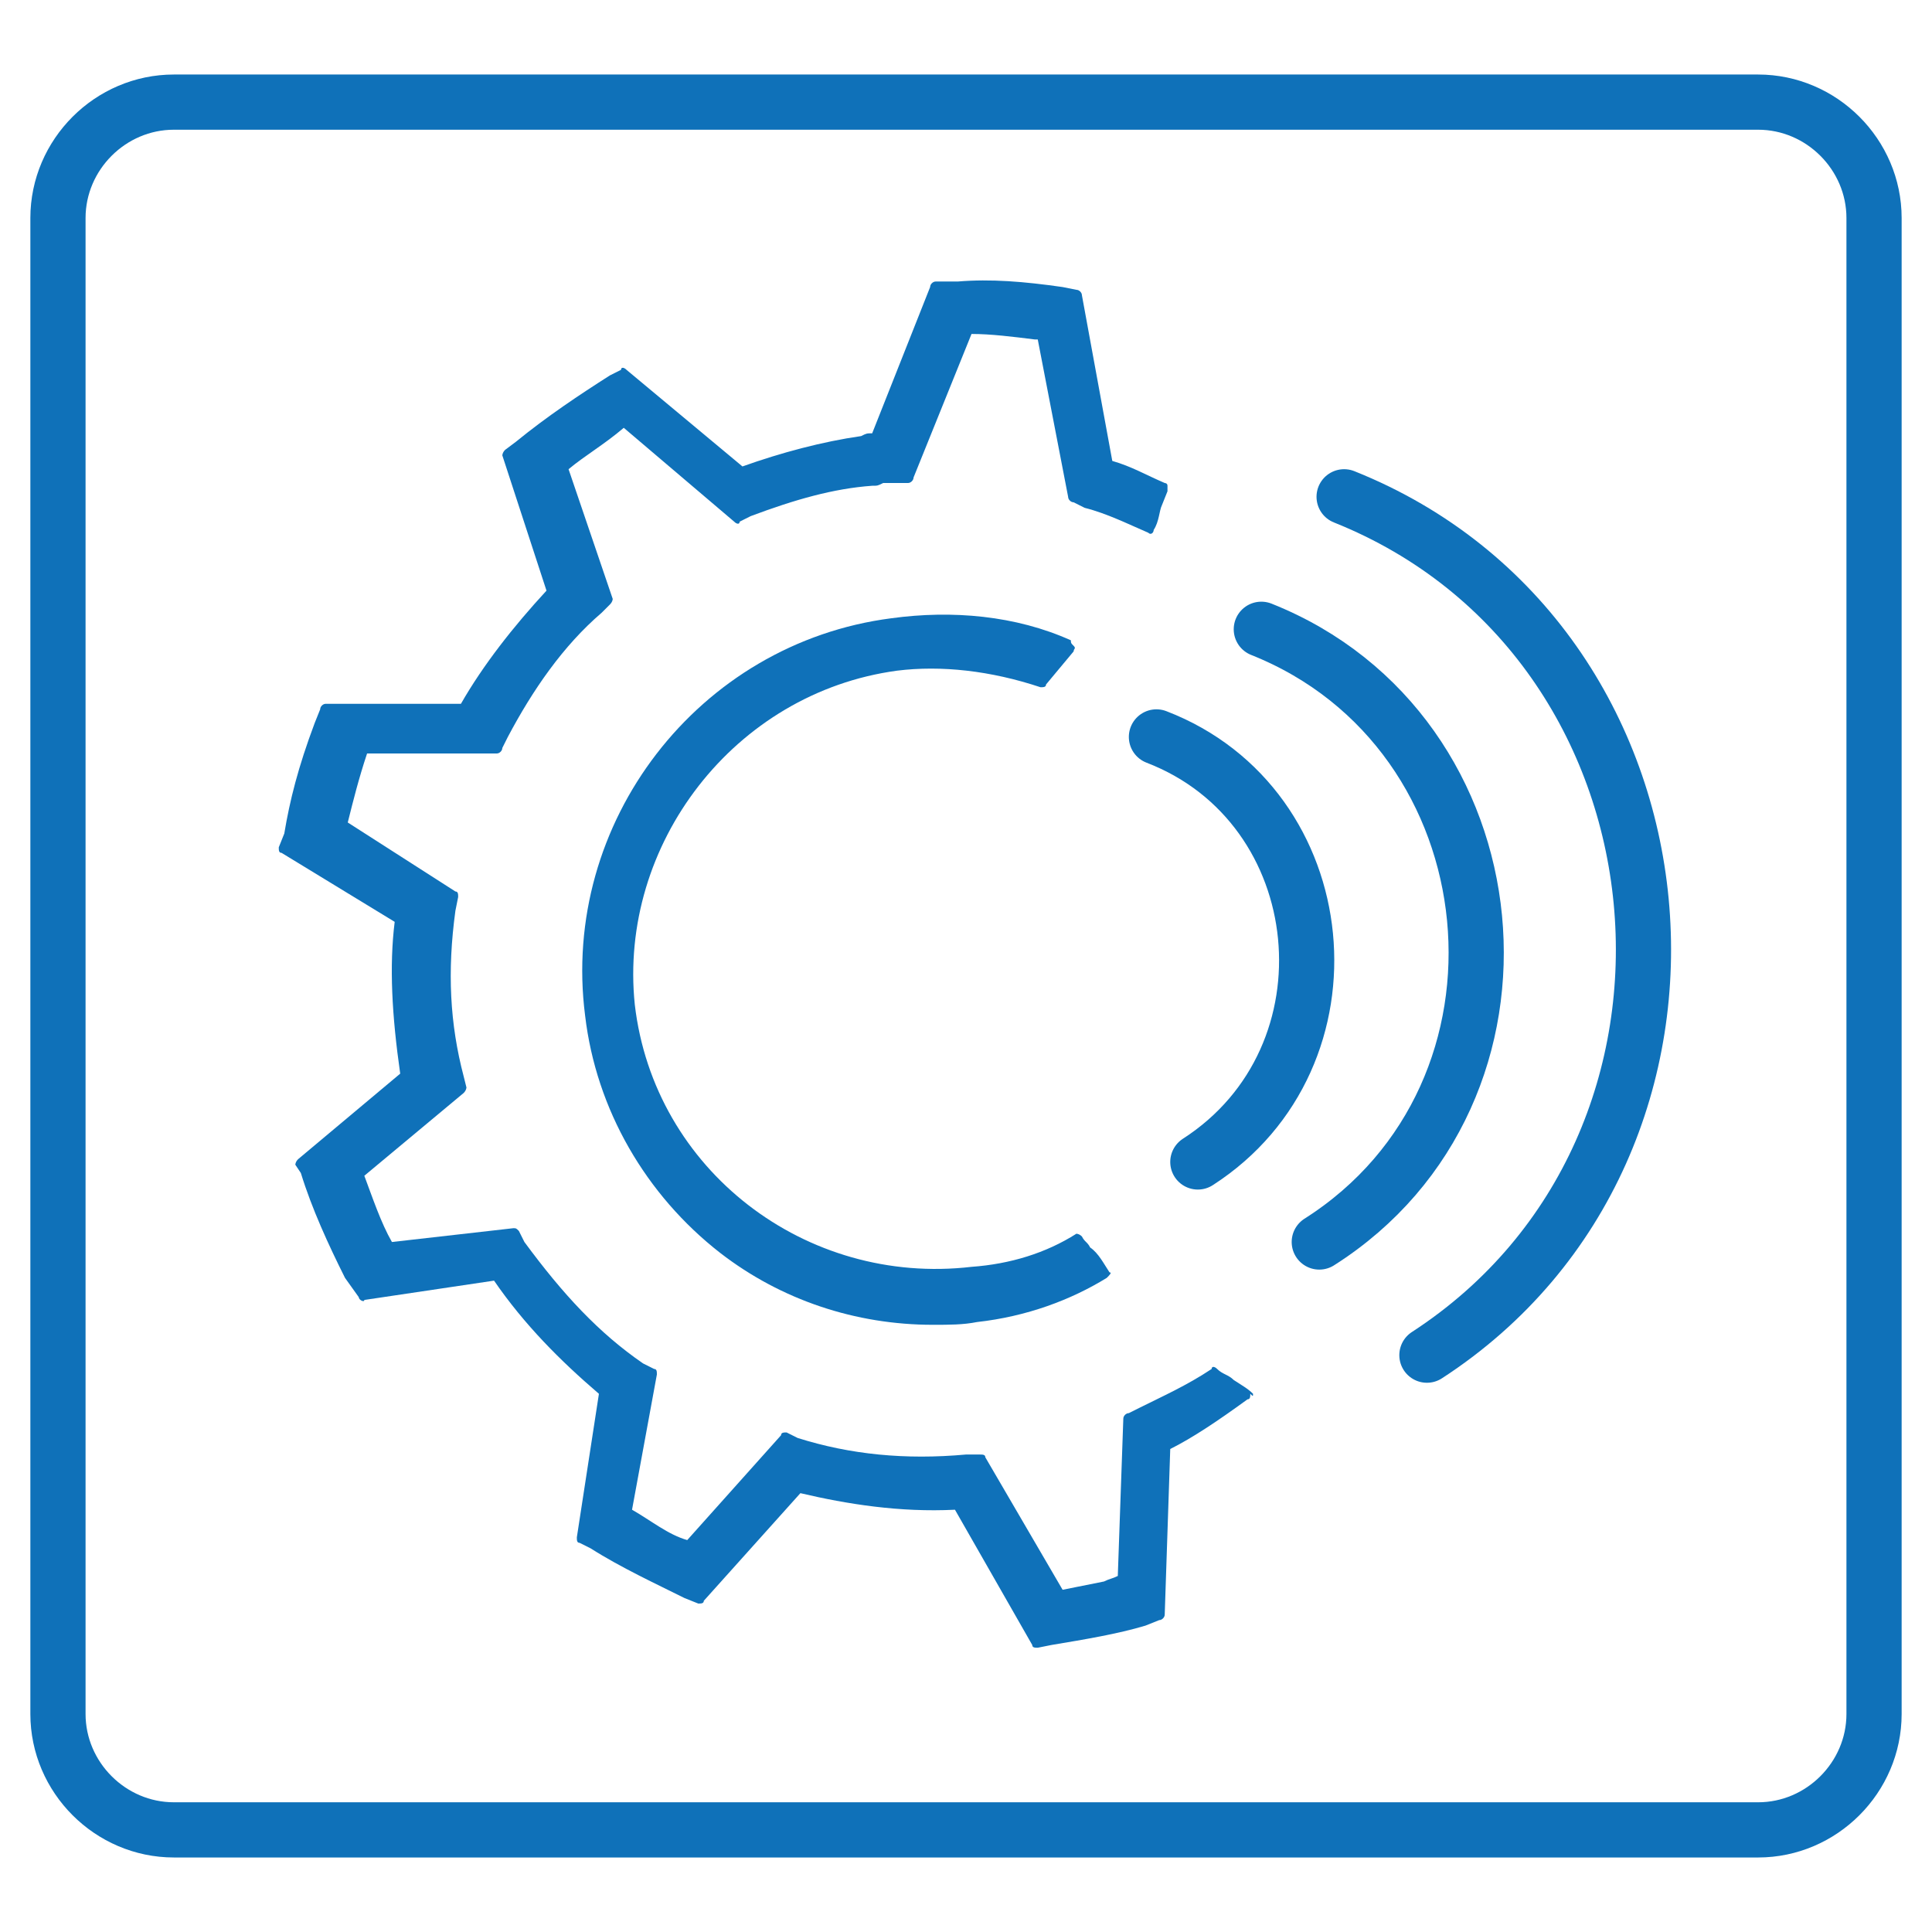
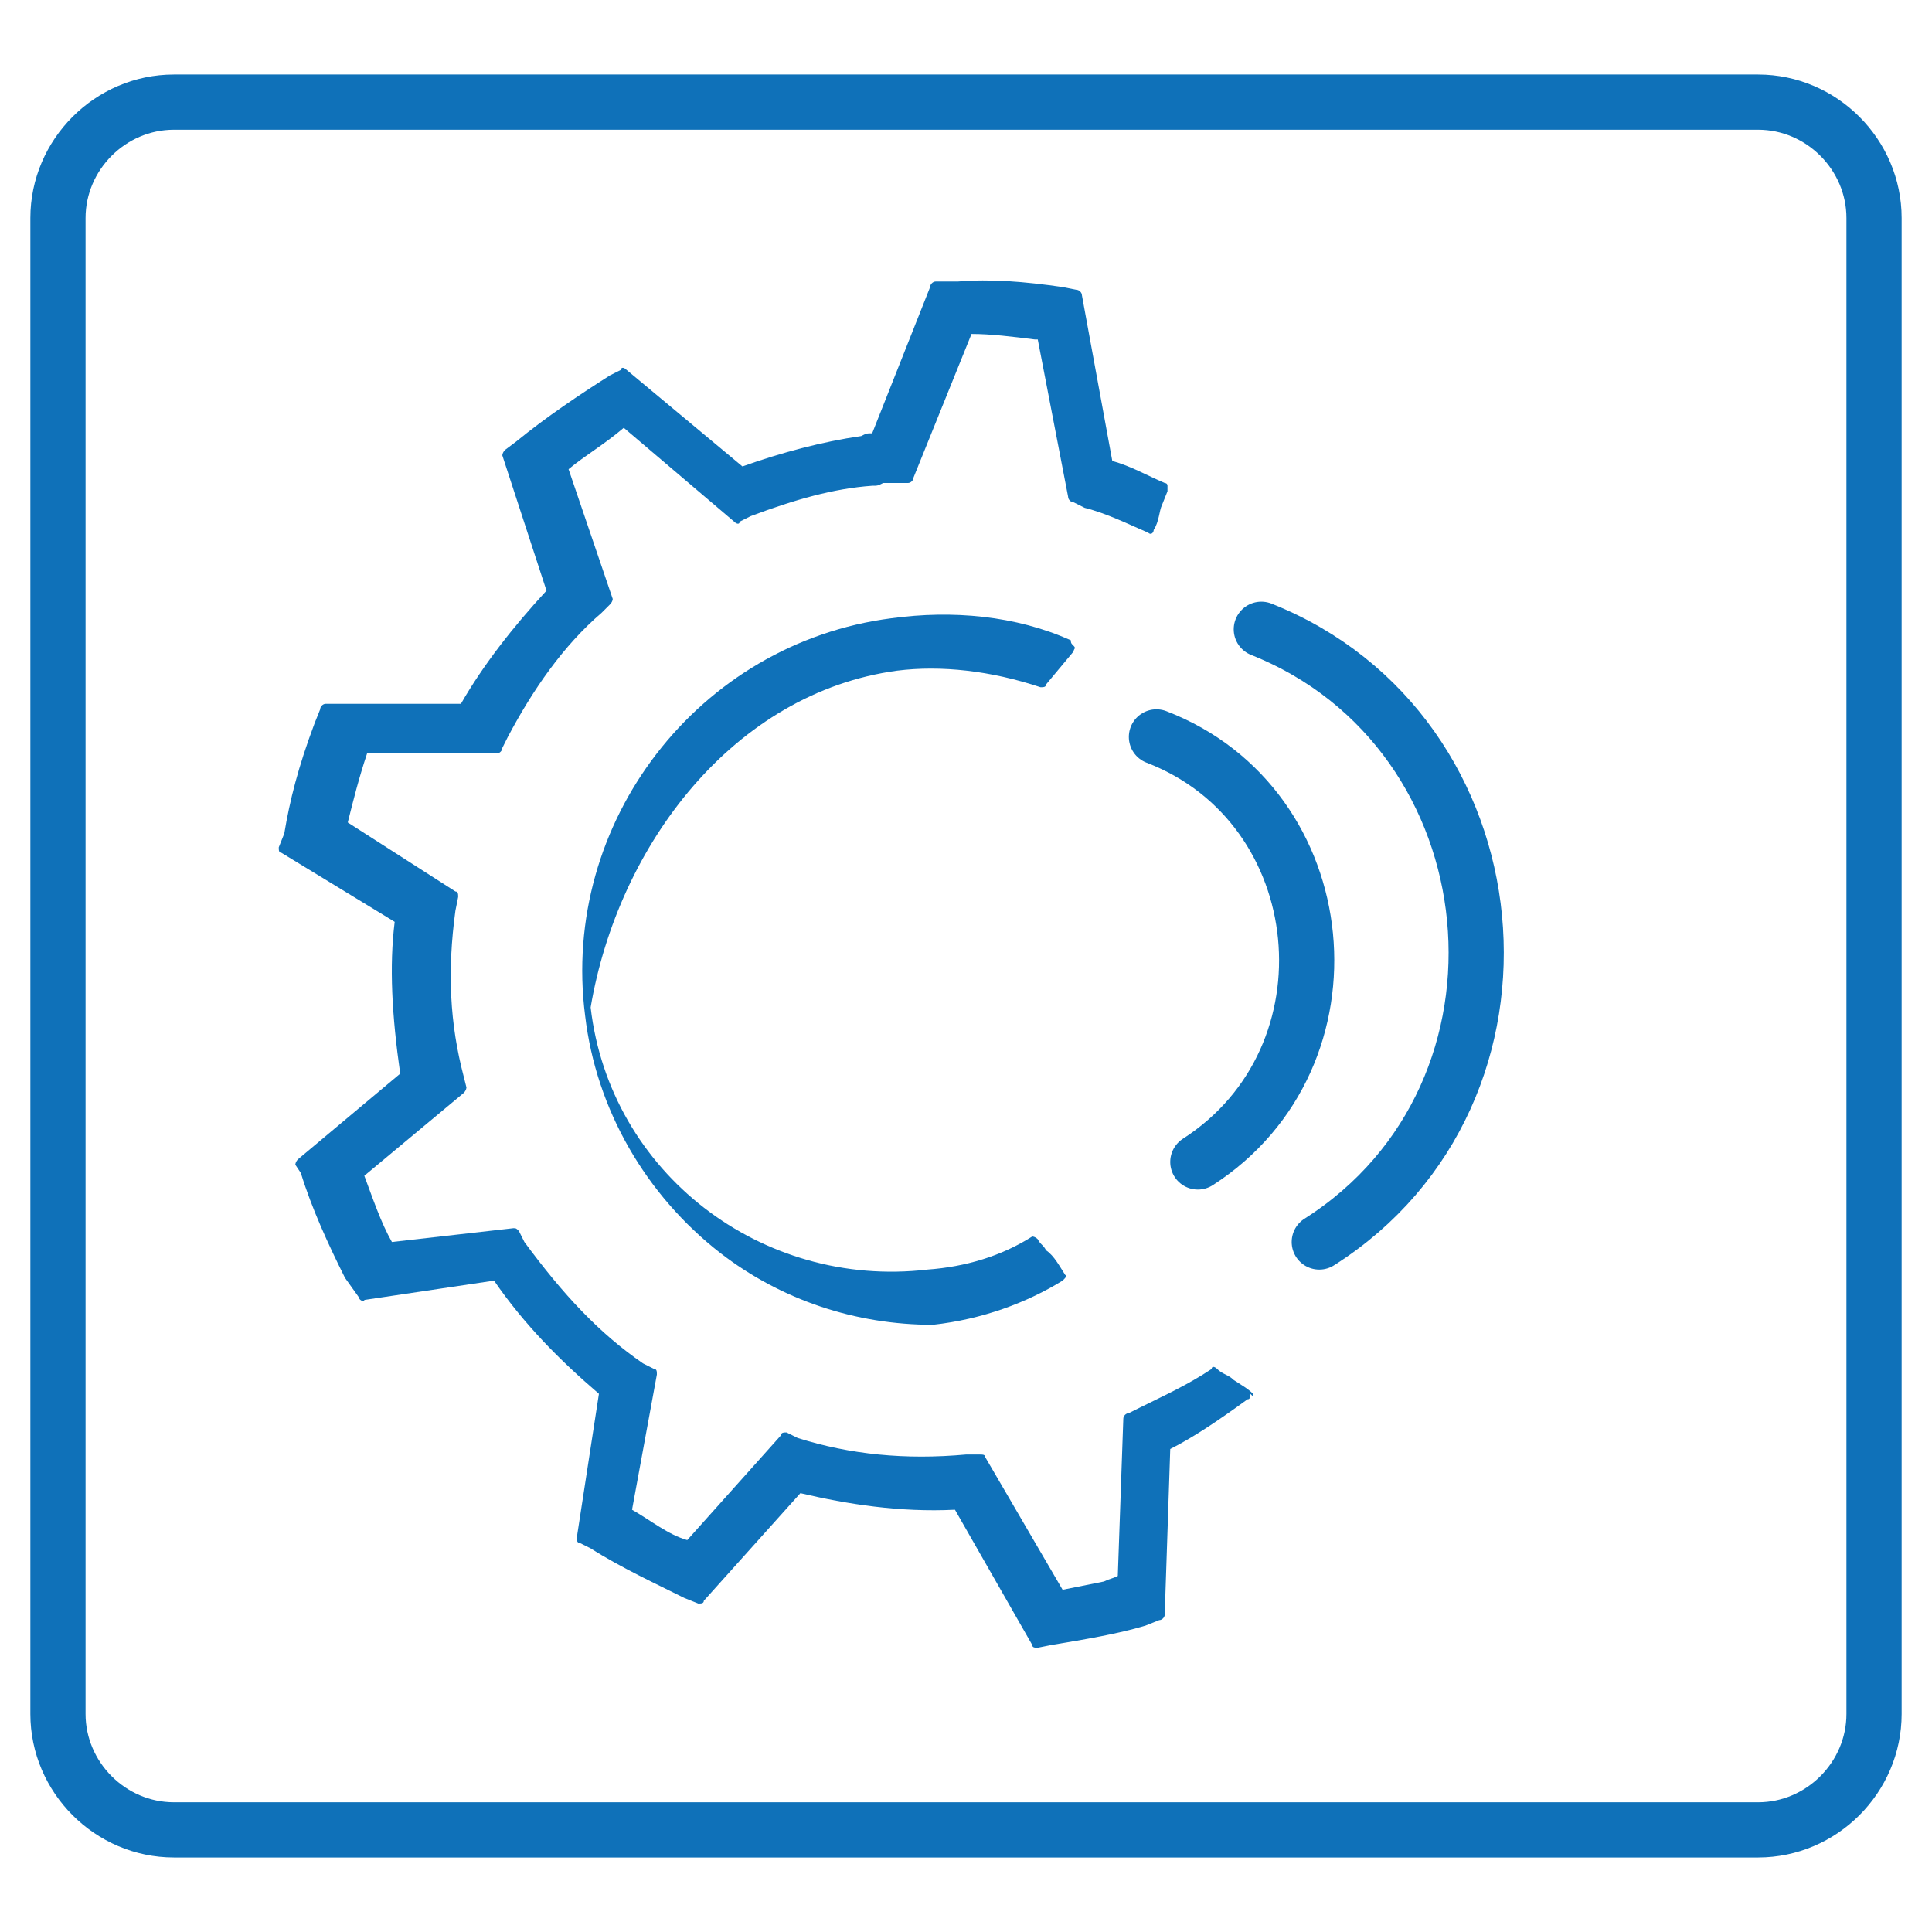
<svg xmlns="http://www.w3.org/2000/svg" id="Capa_1" x="0px" y="0px" viewBox="0 0 70 70" style="enable-background:new 0 0 70 70;" xml:space="preserve">
  <style type="text/css">	.st0{fill:none;stroke:#0F71B9;stroke-width:2;stroke-linecap:round;stroke-miterlimit:10;}	.st1{fill:#0F71B9;}	.st2{fill:none;stroke:#0F71B9;stroke-width:2;stroke-miterlimit:10;}</style>
  <g>
    <g>
      <path class="st0" d="M41.9,26.7c6.5,2.5,7.4,11.6,1.5,15.4" />
      <path class="st0" d="M45.7,22.8C55,26.5,56.3,39.6,47.8,45" />
-       <path class="st0" d="M48.7,18c13,5.2,14.7,23.5,3,31.1" />
    </g>
    <g>
      <path class="st1" d="M45.4,50.5c-0.2-0.2-0.4-0.3-0.7-0.5c-0.2-0.2-0.4-0.2-0.6-0.4c-0.1-0.1-0.2-0.1-0.2,0   c-0.9,0.6-1.8,1-2.6,1.4l-0.4,0.2c-0.1,0-0.2,0.1-0.2,0.2l-0.2,5.7c-0.2,0.1-0.3,0.1-0.5,0.2c-0.5,0.1-1,0.2-1.5,0.3l-2.8-4.8   c0-0.1-0.1-0.1-0.2-0.1h-0.5c-2.2,0.2-4.2,0-6.1-0.6l-0.4-0.2c-0.1,0-0.2,0-0.2,0.1l-3.4,3.8c-0.7-0.2-1.3-0.7-2-1.1l0.9-4.9   c0-0.1,0-0.2-0.1-0.2l-0.4-0.2c-1.6-1.1-2.9-2.5-4.3-4.4l-0.2-0.4c-0.1-0.1-0.1-0.1-0.2-0.1L14.2,45c-0.4-0.7-0.7-1.6-1-2.4l3.6-3   c0.1-0.1,0.1-0.2,0.1-0.2l-0.1-0.4c-0.5-1.9-0.6-3.8-0.3-6l0.1-0.5c0-0.1,0-0.2-0.1-0.2l-3.9-2.5c0.2-0.8,0.4-1.6,0.7-2.5H18   c0.1,0,0.2-0.1,0.2-0.2l0.2-0.4c0.9-1.7,2-3.3,3.4-4.5l0.3-0.3c0.1-0.1,0.1-0.2,0.1-0.2l-1.6-4.7c0.6-0.5,1.3-0.9,2-1.5l4,3.4   c0.1,0.1,0.2,0.1,0.2,0l0.4-0.2c1.6-0.6,3-1,4.4-1.1c0.2,0,0.2,0,0.4-0.1c0.2,0,0.2,0,0.4,0h0.5c0.1,0,0.2-0.1,0.2-0.2l2.1-5.2   c0.7,0,1.5,0.1,2.3,0.2h0.1l1.1,5.7c0,0.1,0.1,0.2,0.2,0.2l0.4,0.2c0.8,0.2,1.6,0.6,2.3,0.9c0.1,0.1,0.2,0,0.2-0.1   c0.2-0.3,0.2-0.7,0.3-0.9l0.2-0.5c0-0.1,0-0.1,0-0.2c0-0.1-0.1-0.1-0.1-0.1c-0.7-0.3-1.2-0.6-1.9-0.8l-1.1-6   c0-0.1-0.1-0.2-0.2-0.2l-0.5-0.1c-1.4-0.2-2.6-0.3-3.8-0.2h-0.8c-0.1,0-0.2,0.1-0.2,0.2l-2.1,5.3c-0.2,0-0.2,0-0.4,0.1   c-1.4,0.2-2.9,0.6-4.3,1.1l-4.2-3.5c-0.1-0.1-0.2-0.1-0.2,0l-0.4,0.2c-1.1,0.7-2.3,1.5-3.4,2.4l-0.4,0.3c-0.1,0.1-0.1,0.2-0.1,0.2   l1.6,4.9c-1.2,1.3-2.3,2.7-3.1,4.1h-4.9c-0.1,0-0.2,0.1-0.2,0.2l-0.2,0.5c-0.6,1.6-0.9,2.8-1.1,4l-0.2,0.5c0,0.1,0,0.2,0.1,0.2   l4.1,2.5c-0.2,1.6-0.1,3.4,0.2,5.5l-3.7,3.1c-0.1,0.1-0.1,0.2-0.1,0.2l0.2,0.3c0.4,1.3,1,2.6,1.6,3.8L13,47c0,0.1,0.2,0.2,0.2,0.1   l4.7-0.7c1.1,1.6,2.4,2.9,3.8,4.1l-0.8,5.2c0,0.1,0,0.2,0.1,0.2l0.4,0.2c1.1,0.7,2.4,1.3,3.4,1.8l0.5,0.2c0.1,0,0.2,0,0.2-0.1   l3.5-3.9c1.7,0.4,3.6,0.7,5.6,0.6l2.8,4.9c0,0.1,0.1,0.1,0.2,0.1l0,0l0.5-0.1c1.2-0.2,2.4-0.4,3.4-0.7l0.5-0.2   c0.1,0,0.2-0.1,0.2-0.2l0.2-6c0.8-0.4,1.7-1,2.8-1.8c0.1,0,0.1-0.1,0.1-0.2C45.4,50.6,45.4,50.6,45.4,50.5z" />
-       <path class="st1" d="M32.5,24.3c1.6-0.2,3.4,0,5.2,0.6c0.1,0,0.2,0,0.2-0.1l1-1.2c0-0.1,0.1-0.1,0-0.2c-0.1-0.1-0.1-0.1-0.1-0.2   c-2-0.9-4.3-1.1-6.5-0.8c-7,0.9-12,7.4-11.1,14.4c0.4,3.4,2.2,6.5,4.9,8.6c2.2,1.7,4.9,2.6,7.7,2.6c0.6,0,1.1,0,1.6-0.1   c1.8-0.2,3.4-0.8,4.7-1.6c0.1-0.1,0.2-0.2,0.1-0.2c-0.2-0.3-0.4-0.7-0.7-0.9c-0.1-0.2-0.2-0.2-0.3-0.4c-0.1-0.1-0.2-0.1-0.2-0.1   c-1.1,0.7-2.4,1.1-3.8,1.2c-6,0.7-11.5-3.5-12.2-9.5C22.4,30.6,26.6,25.1,32.5,24.3z" />
+       <path class="st1" d="M32.5,24.3c1.6-0.2,3.4,0,5.2,0.6c0.1,0,0.2,0,0.2-0.1l1-1.2c0-0.1,0.1-0.1,0-0.2c-0.1-0.1-0.1-0.1-0.1-0.2   c-2-0.9-4.3-1.1-6.5-0.8c-7,0.9-12,7.4-11.1,14.4c0.4,3.4,2.2,6.5,4.9,8.6c2.2,1.7,4.9,2.6,7.7,2.6c1.8-0.2,3.4-0.8,4.7-1.6c0.1-0.1,0.2-0.2,0.1-0.2c-0.2-0.3-0.4-0.7-0.7-0.9c-0.1-0.2-0.2-0.2-0.3-0.4c-0.1-0.1-0.2-0.1-0.2-0.1   c-1.1,0.7-2.4,1.1-3.8,1.2c-6,0.7-11.5-3.5-12.2-9.5C22.4,30.6,26.6,25.1,32.5,24.3z" />
    </g>
  </g>
  <path class="st2" d="M6.3,3.7h57.4c2.3,0,4.2,1.9,4.2,4.2v54.2c0,2.3-1.9,4.2-4.2,4.2H6.3c-2.3,0-4.2-1.9-4.2-4.2V7.9 C2.1,5.6,4,3.7,6.3,3.7z" />
</svg>